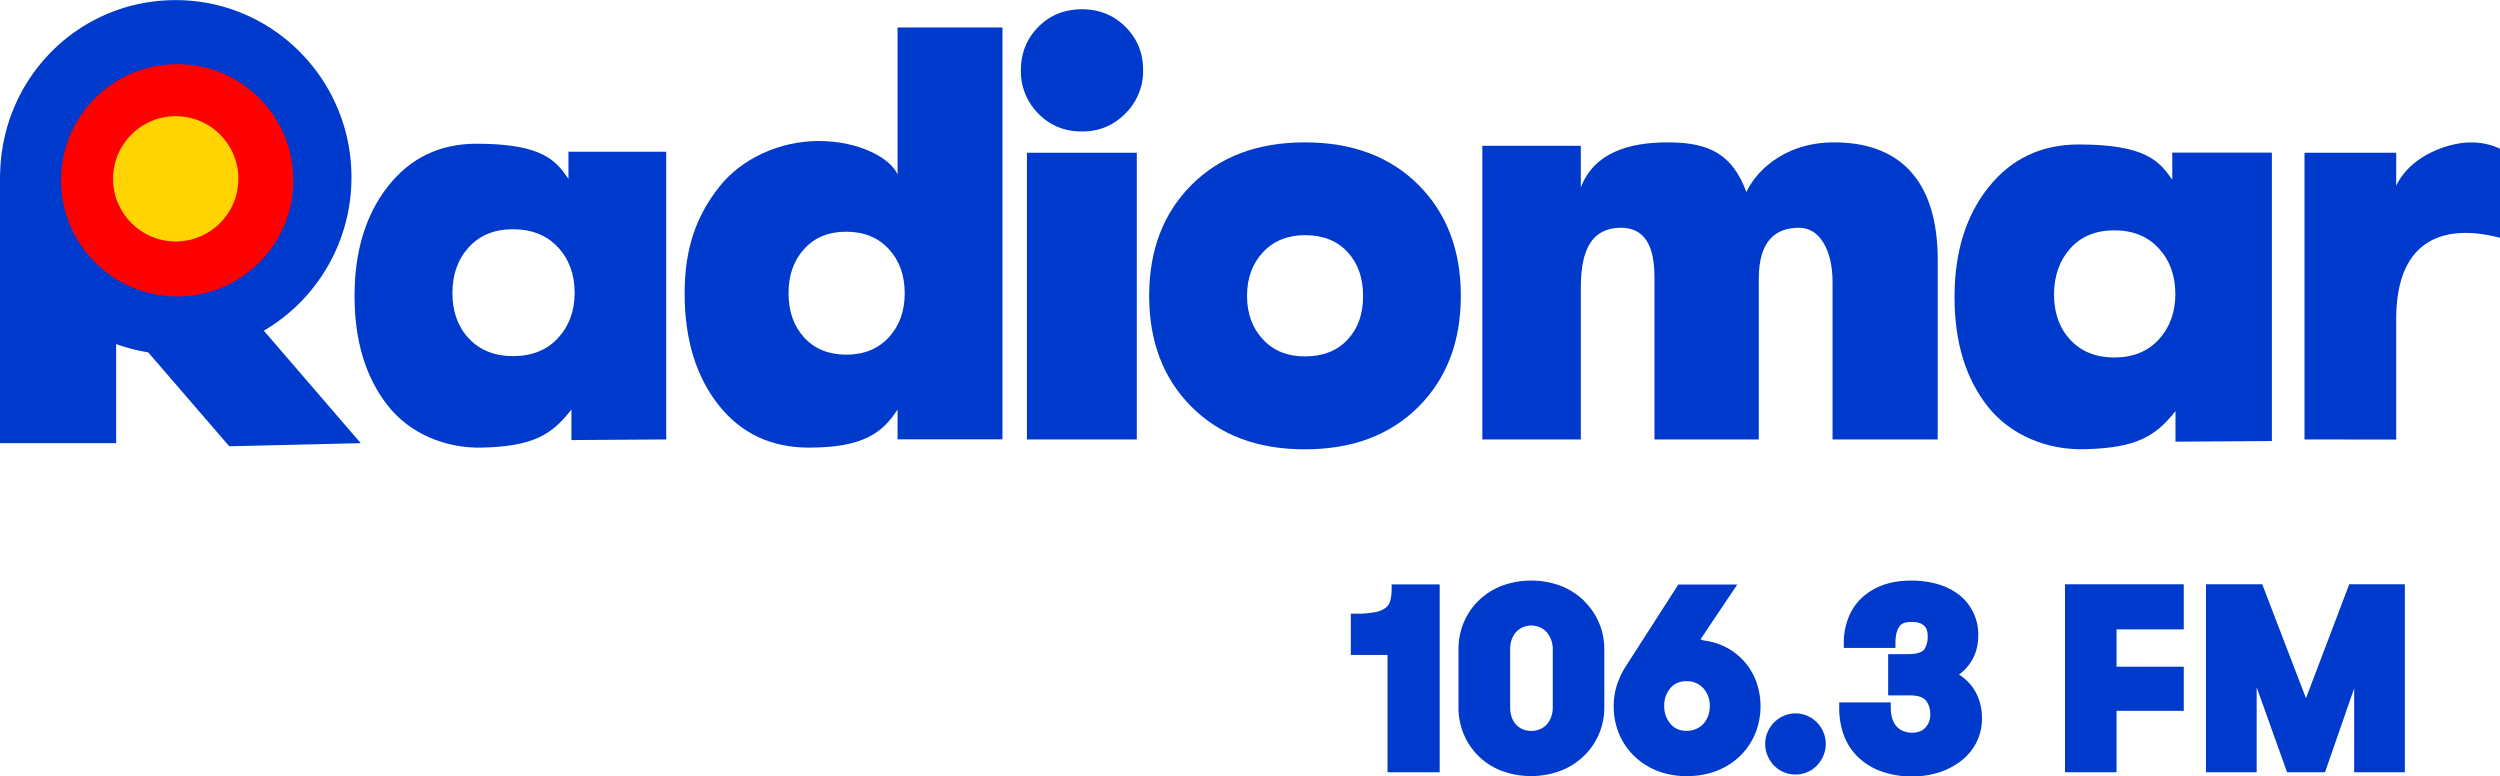
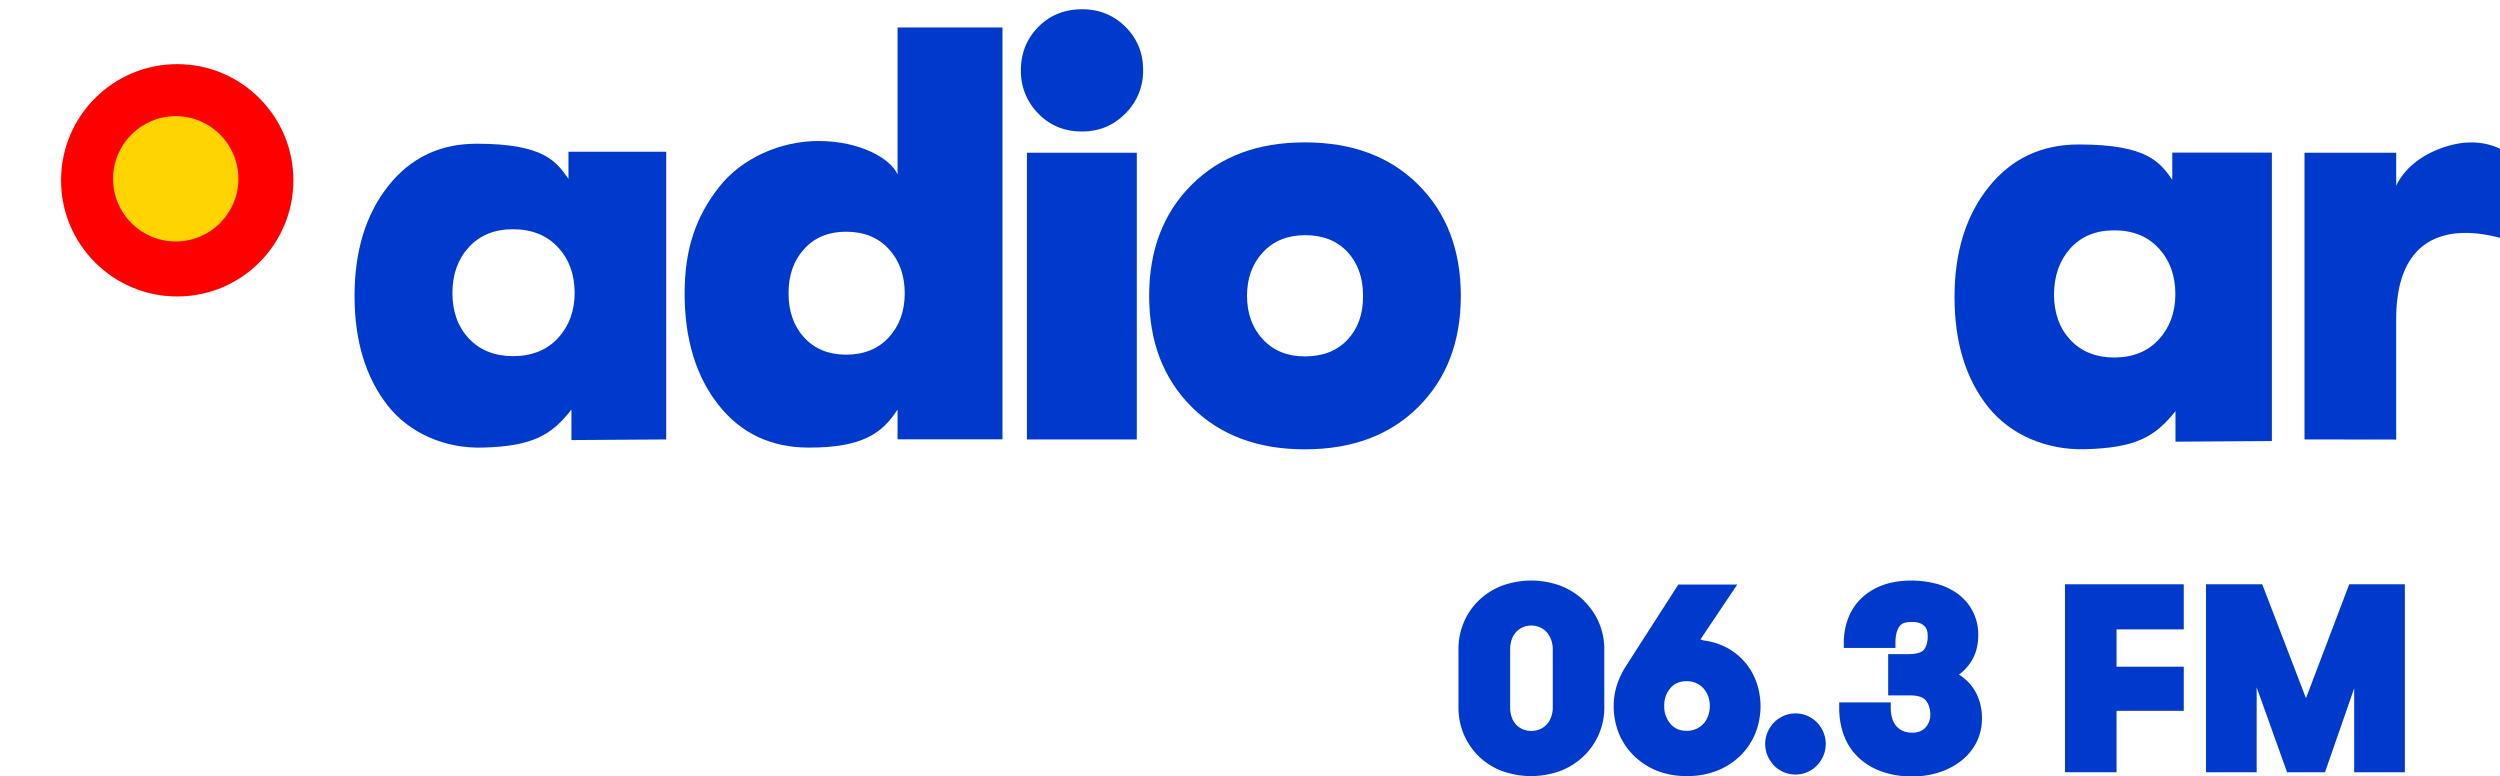
<svg xmlns="http://www.w3.org/2000/svg" id="3c116c26-75dc-4516-9037-74a891d6b1c8" data-name="Capa 1" viewBox="0 0 2023 628">
  <defs>
    <style>
      .\38 9c1b006-bda7-46c8-9b2d-73027742eeb6 {
        fill: #003acc;
      }

      .\30 2bfffa6-607f-47e6-9281-fdad3daaa5a4 {
        fill: red;
      }

      .bc218648-8ec8-43df-baf0-1d527d03ce37 {
        fill: #ffd400;
      }
    </style>
  </defs>
  <title>Radiomar 2017</title>
  <g>
-     <path class="89c1b006-bda7-46c8-9b2d-73027742eeb6" d="M90.8,671.7,12.4,580.7A143.6,143.6,0,0,0,83.3,456.6c0-79.2-63.7-143.4-142.2-143.4S-199.7,376-201,454.1h-.1V671.7h94V591.5a140.6,140.6,0,0,0,25.9,6.7l65.6,76Z" transform="translate(201.1 -313.1)" />
    <circle class="02bfffa6-607f-47e6-9281-fdad3daaa5a4" cx="143.4" cy="145.9" r="94" />
    <circle class="bc218648-8ec8-43df-baf0-1d527d03ce37" cx="142.2" cy="144.7" r="50.7" />
    <g>
      <path class="89c1b006-bda7-46c8-9b2d-73027742eeb6" d="M189.3,675.3c-30,.8-59-11.4-76.8-34.2s-26.7-52.3-26.7-88.5,9-65.8,27.1-88.8,42-34.4,71.7-34.4c54.5,0,64.4,14.4,74.3,28.4V435.9h79.1V668.7l-76.7.5V644.5C245.3,665.1,230.2,674.2,189.3,675.3Zm24.6-74q22.9,0,36.4-14.5t13.6-36.6q0-22.6-13.6-37.1t-36.4-14.5q-22.3,0-35.6,14.5T165,550.2q0,22.6,13.3,36.8T213.9,601.3Z" transform="translate(201.1 -313.1)" />
      <path class="89c1b006-bda7-46c8-9b2d-73027742eeb6" d="M1485.8,676.6c-30.6.8-60.1-11.5-78.2-34.3s-27.1-52.4-27.1-88.8,9.2-66,27.6-89,42.7-34.5,73-34.5c55.5,0,65.6,14.5,75.6,28.5V436.6h80.6V670l-78,.5V645.8C1542.9,666.4,1527.5,675.6,1485.8,676.6Zm23.8-74.2q22.7,0,36.1-14.5t13.5-36.7q0-22.6-13.5-37.2t-36.1-14.5q-22.2,0-35.3,14.5T1461,551.2q0,22.7,13.2,36.9T1509.6,602.4Z" transform="translate(201.1 -313.1)" />
      <path class="89c1b006-bda7-46c8-9b2d-73027742eeb6" d="M525.2,335.3h84.9V668.6H525.2V644.5c-12,18.6-27.6,30.9-72,30.8q-45.9-.1-73.1-34.8t-27.2-90c0-36.8,9.6-62.8,28-86.2s49.7-37,80-37.1c34-.1,59,14.4,64.3,27.1ZM483.5,600.1q21.7,0,34.6-14T531,550.5q0-21.9-12.9-35.9t-34.6-14q-21.2,0-33.9,14T437,550.5q0,21.9,12.6,35.7T483.5,600.1Z" transform="translate(201.1 -313.1)" />
      <path class="89c1b006-bda7-46c8-9b2d-73027742eeb6" d="M674.4,419.5q-21.3,0-35.4-14.6A48.4,48.4,0,0,1,625,370q0-20.8,14.1-35.1t35.4-14.3q20.9,0,35.2,14.3T723.9,370a48.1,48.1,0,0,1-14.3,34.9Q695.3,419.5,674.4,419.5ZM629.9,668.7V436.7h88.9V668.7Z" transform="translate(201.1 -313.1)" />
      <path class="89c1b006-bda7-46c8-9b2d-73027742eeb6" d="M854.7,676.7q-57.1,0-91.5-34.3t-34.4-89.9q0-55.6,34.4-89.9t91.5-34.3q57.5,0,91.9,34.3t34.4,89.9q0,55.6-34.4,89.9T854.7,676.7Zm.2-75.2q21.7,0,34.4-13.5t12.6-35.5q0-21.9-12.6-35.5T855,503.4q-21.2,0-34.1,13.8T808,552.5q0,21.5,12.9,35.3T855,601.5Z" transform="translate(201.1 -313.1)" />
-       <path class="89c1b006-bda7-46c8-9b2d-73027742eeb6" d="M998.4,668.7V431.1h79.7v33.7c10.6-27.7,37.9-36.5,70.5-36.5,34.4,0,52.3,10.3,63.5,40.2,6.2-14,28.2-40.2,71-40.2,51.4,0,83.8,29.1,83.8,95.1V668.7h-85.1V541c0-25.2-10.3-43.6-27-43.6-18.5,0-32.7,9.9-32.7,41.2V668.7h-84.4V540.6c0-13.4.1-43.2-27.2-43.2-32.4,0-32.4,35-32.4,51.9V668.7Z" transform="translate(201.1 -313.1)" />
      <path class="89c1b006-bda7-46c8-9b2d-73027742eeb6" d="M1663.7,668.7V436.7h74.2v26.7c12.4-25.9,44.8-35,59.4-35a53.8,53.8,0,0,1,24.7,5.1v72c-7-1.2-84.1-26-84.1,66.1v97.2Z" transform="translate(201.1 -313.1)" />
    </g>
    <g>
-       <path class="89c1b006-bda7-46c8-9b2d-73027742eeb6" d="M925,790.2a32.8,32.8,0,0,1-1.2,9.4,10.7,10.7,0,0,1-3.6,5.3,19.9,19.9,0,0,1-8.3,3.5,76.5,76.5,0,0,1-15.7,1.3H892v33.4h29.7V938h42.2V786H925Z" transform="translate(201.1 -313.1)" />
      <path class="89c1b006-bda7-46c8-9b2d-73027742eeb6" d="M1080.9,799.4a57.3,57.3,0,0,0-18.7-12.1,68.8,68.8,0,0,0-48.5,0A55.5,55.5,0,0,0,995,799.5a53.8,53.8,0,0,0-11.8,17.7,55.7,55.7,0,0,0-4.1,21.3v47.1a55.3,55.3,0,0,0,4.1,21.2,54,54,0,0,0,30.4,29.9,68.8,68.8,0,0,0,48.5,0,56.9,56.9,0,0,0,18.7-12.1,54.1,54.1,0,0,0,16.3-39V838.5a53.9,53.9,0,0,0-16.3-39Zm-30.3,99.8a15.4,15.4,0,0,1-5.4,3.9,18.4,18.4,0,0,1-14.4,0,16.2,16.2,0,0,1-5.4-4,16.8,16.8,0,0,1-3.3-5.9,24,24,0,0,1-1.2-7.6V838.4a24,24,0,0,1,1.2-7.6,17.3,17.3,0,0,1,3.4-6,15.8,15.8,0,0,1,5.4-4,16.8,16.8,0,0,1,7.1-1.5,17.5,17.5,0,0,1,7.2,1.5,15.1,15.1,0,0,1,5.4,4,20,20,0,0,1,3.5,6.1,21.5,21.5,0,0,1,1.3,7.5v47.3a21.5,21.5,0,0,1-1.3,7.5A19.3,19.3,0,0,1,1050.6,899.3Z" transform="translate(201.1 -313.1)" />
      <path class="89c1b006-bda7-46c8-9b2d-73027742eeb6" d="M1211.1,849.2a51.2,51.2,0,0,0-14.7-11.9,53.4,53.4,0,0,0-18.8-5.9l-2.7-.9,29.8-44.4H1157l-42.7,66.5a65.4,65.4,0,0,0-7,14.9,55,55,0,0,0-2.6,17,57.9,57.9,0,0,0,4.1,21.8,53.8,53.8,0,0,0,11.9,18,57.1,57.1,0,0,0,18.6,12.3,63.6,63.6,0,0,0,24.5,4.5,65.2,65.2,0,0,0,24.9-4.5,56.8,56.8,0,0,0,18.8-12.3,54.1,54.1,0,0,0,11.9-18,58.9,58.9,0,0,0,1-40.6A51.2,51.2,0,0,0,1211.1,849.2Zm-39.6,53.7a18.6,18.6,0,0,1-7.7,1.6c-5.6,0-10-1.9-13.2-5.7a21.5,21.5,0,0,1-5-14.4,21.2,21.2,0,0,1,5-14.5c3.2-3.7,7.5-5.6,13.2-5.6a18.6,18.6,0,0,1,7.7,1.6,17.6,17.6,0,0,1,5.8,4.2,19.4,19.4,0,0,1,3.8,6.3,22.7,22.7,0,0,1,1.4,8,23.3,23.3,0,0,1-1.4,8,19.2,19.2,0,0,1-3.7,6.3A17.6,17.6,0,0,1,1171.5,902.9Z" transform="translate(201.1 -313.1)" />
      <path class="89c1b006-bda7-46c8-9b2d-73027742eeb6" d="M1269.2,897.7a24.8,24.8,0,0,0-7.7-5.3,24.1,24.1,0,0,0-19.3,0,24.7,24.7,0,0,0-7.7,5.3,25.7,25.7,0,0,0-5.2,7.7,24.2,24.2,0,0,0-2,9.7,23.9,23.9,0,0,0,2,9.7,26.6,26.6,0,0,0,5.1,7.7,23.7,23.7,0,0,0,7.8,5.4,24.6,24.6,0,0,0,19.2,0,23.7,23.7,0,0,0,7.8-5.4,26.6,26.6,0,0,0,5.1-7.7,23.9,23.9,0,0,0,2-9.7,24.2,24.2,0,0,0-2-9.7A25.7,25.7,0,0,0,1269.2,897.7Z" transform="translate(201.1 -313.1)" />
      <path class="89c1b006-bda7-46c8-9b2d-73027742eeb6" d="M1394.8,868.8a39.1,39.1,0,0,0-8.4-8.3l-2.3-1.5a38.4,38.4,0,0,0,8.6-8.7c4.6-6.3,7-14.1,7-23.1a40.5,40.5,0,0,0-16.6-33.6,51.4,51.4,0,0,0-17.3-8.1,76.9,76.9,0,0,0-20-2.6c-9.4,0-17.6,1.4-24.4,4.1a49,49,0,0,0-17.1,11,44.3,44.3,0,0,0-10.1,16.1,55.6,55.6,0,0,0-3.3,19v4.3h41.8v-4.3c0-5.5,1-9.8,3.1-12.9s5.3-3.8,10.8-3.8c3.8,0,6.8.9,9.1,2.9s3.1,4.7,3.1,8.9-1,8.1-3.1,10.7-7.6,3.5-11.7,3.5h-17.2v33.4H1344c6.5,0,10.9,1.3,13.2,4s3.7,6.7,3.7,11.7a15.1,15.1,0,0,1-3.9,10.3c-2.5,2.8-6.1,4.2-10.9,4.2s-9.3-1.6-12.4-5-4.8-8.6-4.8-15.2v-4.3h-41.7v4.3a63.4,63.4,0,0,0,3.8,22.4,47.2,47.2,0,0,0,11.7,17.8,53.5,53.5,0,0,0,18.8,11.4,73.3,73.3,0,0,0,25,4,70.5,70.5,0,0,0,20.9-3.1,57.8,57.8,0,0,0,17.9-9.1,45,45,0,0,0,12.7-14.9,42.8,42.8,0,0,0,4.7-20.2,43.8,43.8,0,0,0-2.1-13.8A38.8,38.8,0,0,0,1394.8,868.8Z" transform="translate(201.1 -313.1)" />
      <polygon class="89c1b006-bda7-46c8-9b2d-73027742eeb6" points="1671 624.9 1712.7 624.9 1712.7 575.2 1767.1 575.2 1767.1 539.5 1712.7 539.5 1712.7 509.3 1767.1 509.3 1767.1 472.8 1671 472.8 1671 624.9" />
      <polygon class="89c1b006-bda7-46c8-9b2d-73027742eeb6" points="1901 472.8 1866 565 1830.6 472.8 1785.1 472.8 1785.1 624.9 1826.1 624.9 1826.1 556.2 1850.7 624.9 1881.4 624.9 1905 557 1905 624.9 1946 624.9 1946 472.8 1901 472.8" />
    </g>
  </g>
</svg>